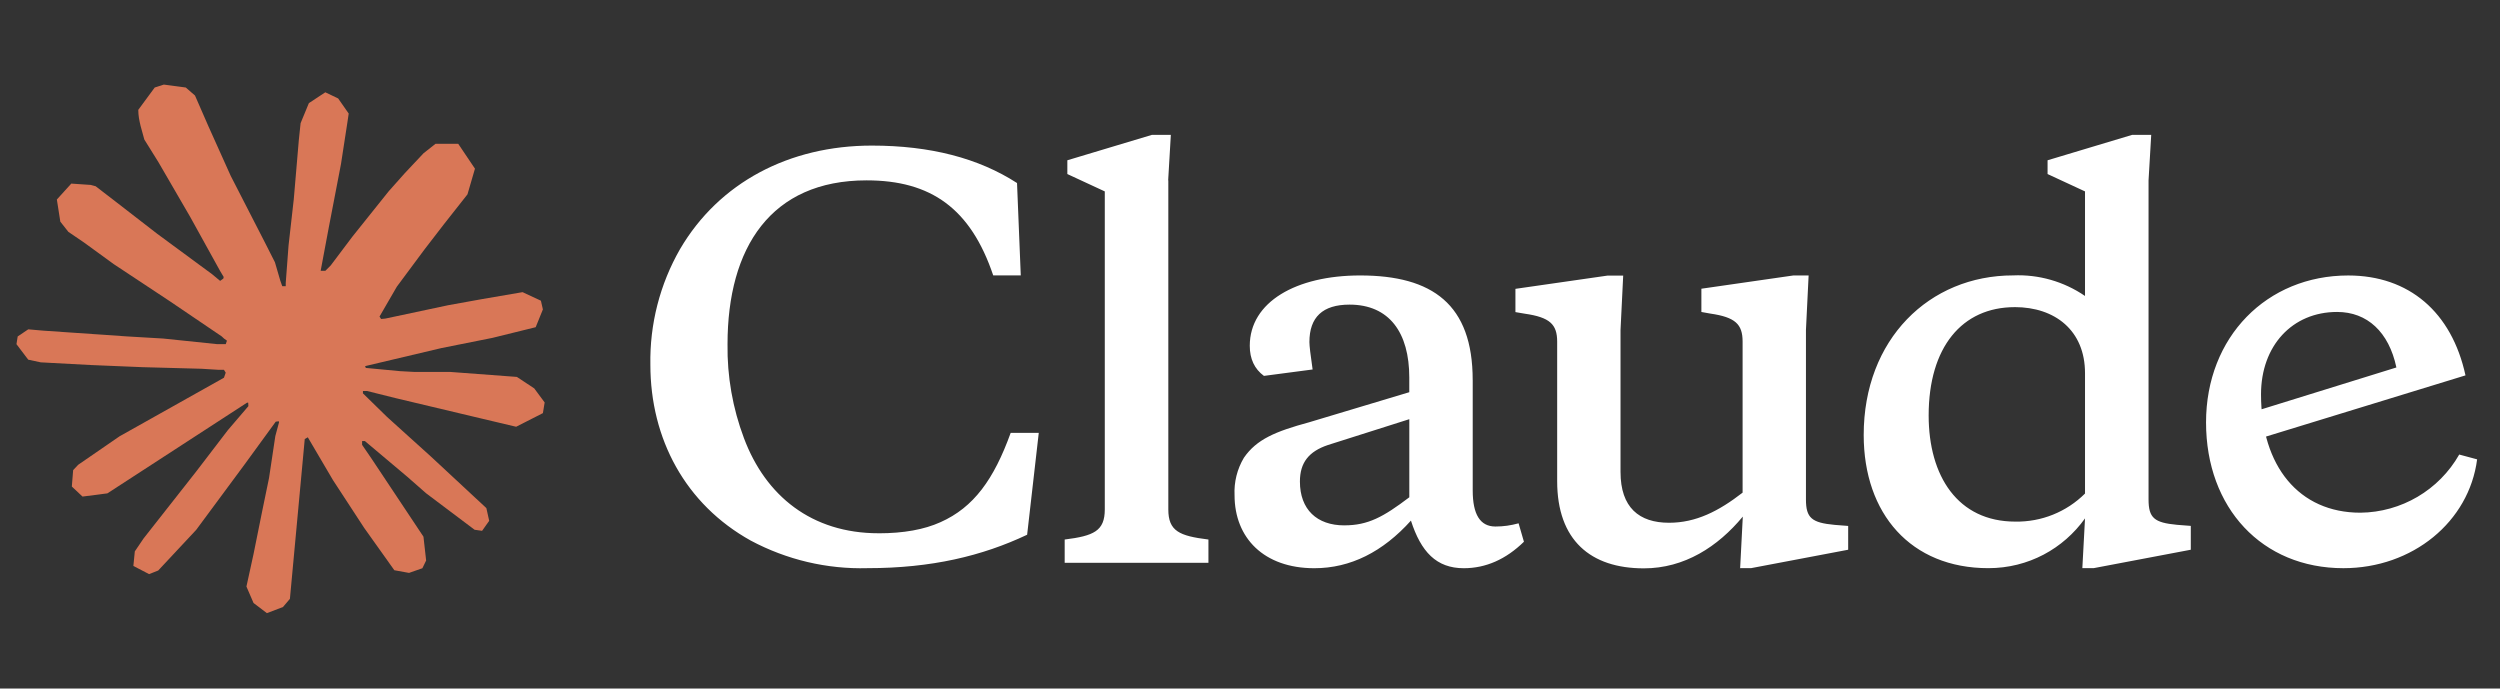
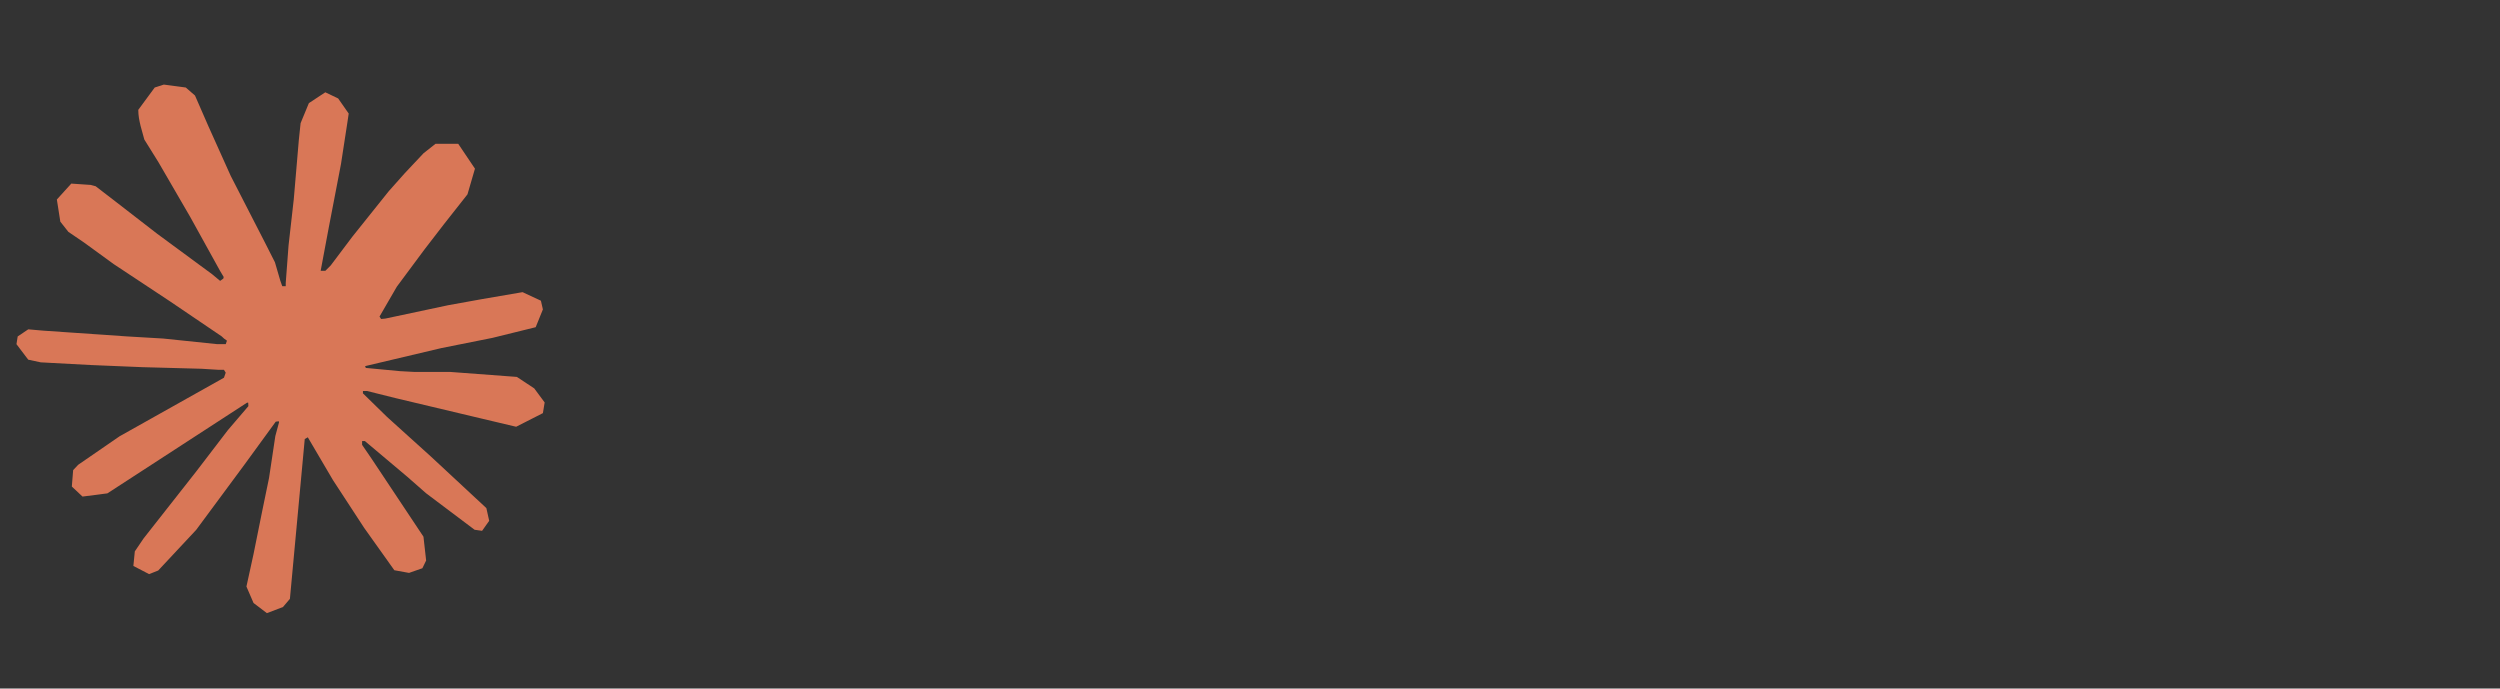
<svg xmlns="http://www.w3.org/2000/svg" id="Layer_1" version="1.1" viewBox="0 0 982.2 270.51">
  <rect x="0" y="0" width="982.2" height="270.51" fill="#333333" stroke="none" />
  <defs>
    <style> .st0 { fill: #d97757; } .st1 { fill: #fff; } </style>
  </defs>
  <path id="path147" class="st0" d="M47.16,171.31l40.83-22.91.69-1.99-.69-1.11h-1.99l-6.82-.42-23.33-.63-20.23-.84-19.6-1.05-4.93-1.05-4.62-6.09.48-3.04,4.15-2.79,5.94.52,13.13.9,19.7,1.36,14.29.84,21.17,2.2h3.36l.48-1.36-1.15-.84-.9-.84-20.39-13.82-22.07-14.6-11.56-8.41-6.25-4.26-3.15-3.99-1.36-8.71,5.67-6.25,7.62.52,1.95.52,7.72,5.94,16.49,12.76,21.54,15.86,3.15,2.62,1.26-.9.15-.63-1.42-2.37-11.71-21.17-12.5-21.54-5.56-8.93-1.47-5.35c-.52-2.2-.9-4.05-.9-6.31l6.46-8.77,3.57-1.15,8.62,1.15,3.63,3.15,5.35,12.25,8.67,19.28,13.45,26.21,3.94,7.78,2.1,7.2.78,2.2h1.36v-1.26l1.11-14.77,2.05-18.13,1.99-23.33.69-6.57,3.25-7.87,6.46-4.26,5.04,2.41,4.15,5.94-.57,3.84-2.47,16.03-4.83,25.11-3.15,16.81h1.84l2.1-2.1,8.5-11.29,14.29-17.86,6.31-7.09,7.36-7.83,4.72-3.73h8.93l6.57,9.77-2.94,10.09-9.19,11.66-7.62,9.88-10.93,14.71-6.82,11.77.63.94,1.63-.15,24.69-5.25,13.34-2.41,15.92-2.73,7.2,3.36.78,3.42-2.83,6.99-17.02,4.2-19.97,3.99-29.73,7.03-.36.27.42.52,13.39,1.26,5.73.31h14.03l26.12,1.95,6.82,4.51,4.09,5.52-.69,4.2-10.51,5.35-14.18-3.36-33.09-7.87-11.35-2.83h-1.57v.94l9.46,9.25,17.33,15.65,21.7,20.18,1.11,4.99-2.79,3.94-2.94-.42-19.07-14.35-7.36-6.46-16.66-14.03h-1.11v1.47l3.84,5.62,20.27,30.47,1.05,9.35-1.47,3.04-5.25,1.84-5.77-1.05-11.87-16.66-12.25-18.76-9.88-16.81-1.2.69-5.83,62.78-2.73,3.21-6.31,2.41-5.25-3.99-2.79-6.46,2.79-12.76,3.36-16.66,2.73-13.24,2.47-16.45,1.47-5.46-.1-.36-1.2.15-12.4,17.02-18.86,25.49-14.92,15.97-3.57,1.42-6.19-3.21.57-5.73,3.46-5.1,20.65-26.27,12.46-16.28,8.04-9.4-.06-1.36h-.48l-54.85,35.62-9.77,1.26-4.2-3.94.52-6.46,1.99-2.1,16.49-11.35-.06.06v.06Z" shape-rendering="optimizeQuality" />
-   <path id="path149" class="st1" d="M345.2,209.51c-26.37,0-44.4-14.71-52.91-37.35-4.44-11.8-6.64-24.32-6.46-36.93,0-37.98,17.02-64.37,54.64-64.37,25.28,0,40.87,11.03,49.75,37.35h10.82l-1.47-36.3c-15.13-9.77-34.05-14.71-57.05-14.71-32.42,0-60,14.5-75.34,40.66-7.93,13.82-11.95,29.52-11.66,45.45,0,29.06,13.72,54.8,39.46,69.09,14.1,7.52,29.9,11.27,45.87,10.82,25.11,0,45.03-4.78,62.69-13.13l4.57-40.03h-11.03c-6.61,18.28-14.5,29.27-27.59,35.1-6.4,2.89-14.5,4.36-24.27,4.36h-.03ZM458.95,70.85l1.05-17.86h-7.45l-33.21,9.98v5.41l14.71,6.82v124.94c0,8.5-4.36,10.4-15.76,11.83v9.14h56.48v-9.14c-11.45-1.42-15.76-3.31-15.76-11.83V70.89l-.06-.06h0ZM683.56,223.22h4.36l38.19-7.24v-9.35l-5.35-.42c-8.93-.84-11.24-2.68-11.24-9.98v-66.62l1.05-21.38h-6.04l-36.09,5.2v9.14l3.52.63c9.77,1.42,12.67,4.15,12.67,10.98v59.37c-9.35,7.24-18.28,11.83-28.89,11.83-11.77,0-19.07-5.98-19.07-19.97v-55.75l1.05-21.38h-6.19l-36.15,5.2v9.14l3.73.63c9.77,1.42,12.67,4.15,12.67,10.98v54.8c0,23.22,13.13,34.26,34.05,34.26,15.97,0,29.06-8.5,38.88-20.33l-1.05,20.33-.06-.06h-.03ZM578.59,149.3c0-29.69-15.76-41.08-44.23-41.08-25.11,0-43.35,10.4-43.35,27.63,0,5.14,1.84,9.09,5.56,11.83l19.13-2.52c-.84-5.77-1.26-9.3-1.26-10.77,0-9.77,5.2-14.71,15.76-14.71,15.61,0,23.48,10.98,23.48,28.64v5.77l-39.4,11.83c-13.13,3.57-20.6,6.67-25.58,13.93-2.65,4.44-3.92,9.56-3.67,14.71,0,16.81,11.56,28.68,31.32,28.68,14.29,0,26.96-6.46,37.98-18.7,3.94,12.25,9.98,18.7,20.75,18.7,8.71,0,16.6-3.52,23.64-10.4l-2.1-7.24c-3.04.84-5.98,1.26-9.09,1.26-6.04,0-8.93-4.78-8.93-14.14v-43.39h0ZM528.15,206.41c-10.77,0-17.44-6.25-17.44-17.23,0-7.45,3.52-11.83,11.03-14.35l31.95-10.14v30.68c-10.19,7.72-16.18,11.03-25.53,11.03h0ZM860.72,215.96v-9.35l-5.41-.42c-8.93-.84-11.19-2.68-11.19-9.98v-125.36l1.05-17.86h-7.51l-33.21,9.98v5.41l14.71,6.82v41.08c-8.28-5.67-18.19-8.52-28.22-8.08-33,0-58.73,25.11-58.73,62.69,0,30.95,18.49,52.33,48.97,52.33,15.76,0,29.48-7.66,37.98-19.55l-1.05,19.55h4.41l38.19-7.24h0ZM791.57,120.66c15.76,0,27.59,9.14,27.59,25.95v47.29c-7.26,7.23-17.14,11.21-27.38,11.03-22.59,0-34.05-17.86-34.05-41.71,0-26.79,13.09-42.55,33.84-42.55h0ZM941.48,144.31c-2.94-13.87-11.45-21.75-23.27-21.75-17.65,0-29.9,13.3-29.9,32.37,0,28.22,14.92,46.5,39.04,46.5,16.08-.17,30.88-8.87,38.83-22.85l7.03,1.89c-3.15,24.48-25.32,42.76-52.54,42.76-31.95,0-53.96-23.64-53.96-57.26s23.9-57.74,55.85-57.74c23.85,0,40.66,14.35,46.08,39.25l-83.23,25.53v-11.24l56.06-17.39v-.06h.01Z" shape-rendering="optimizeQuality" />
</svg>